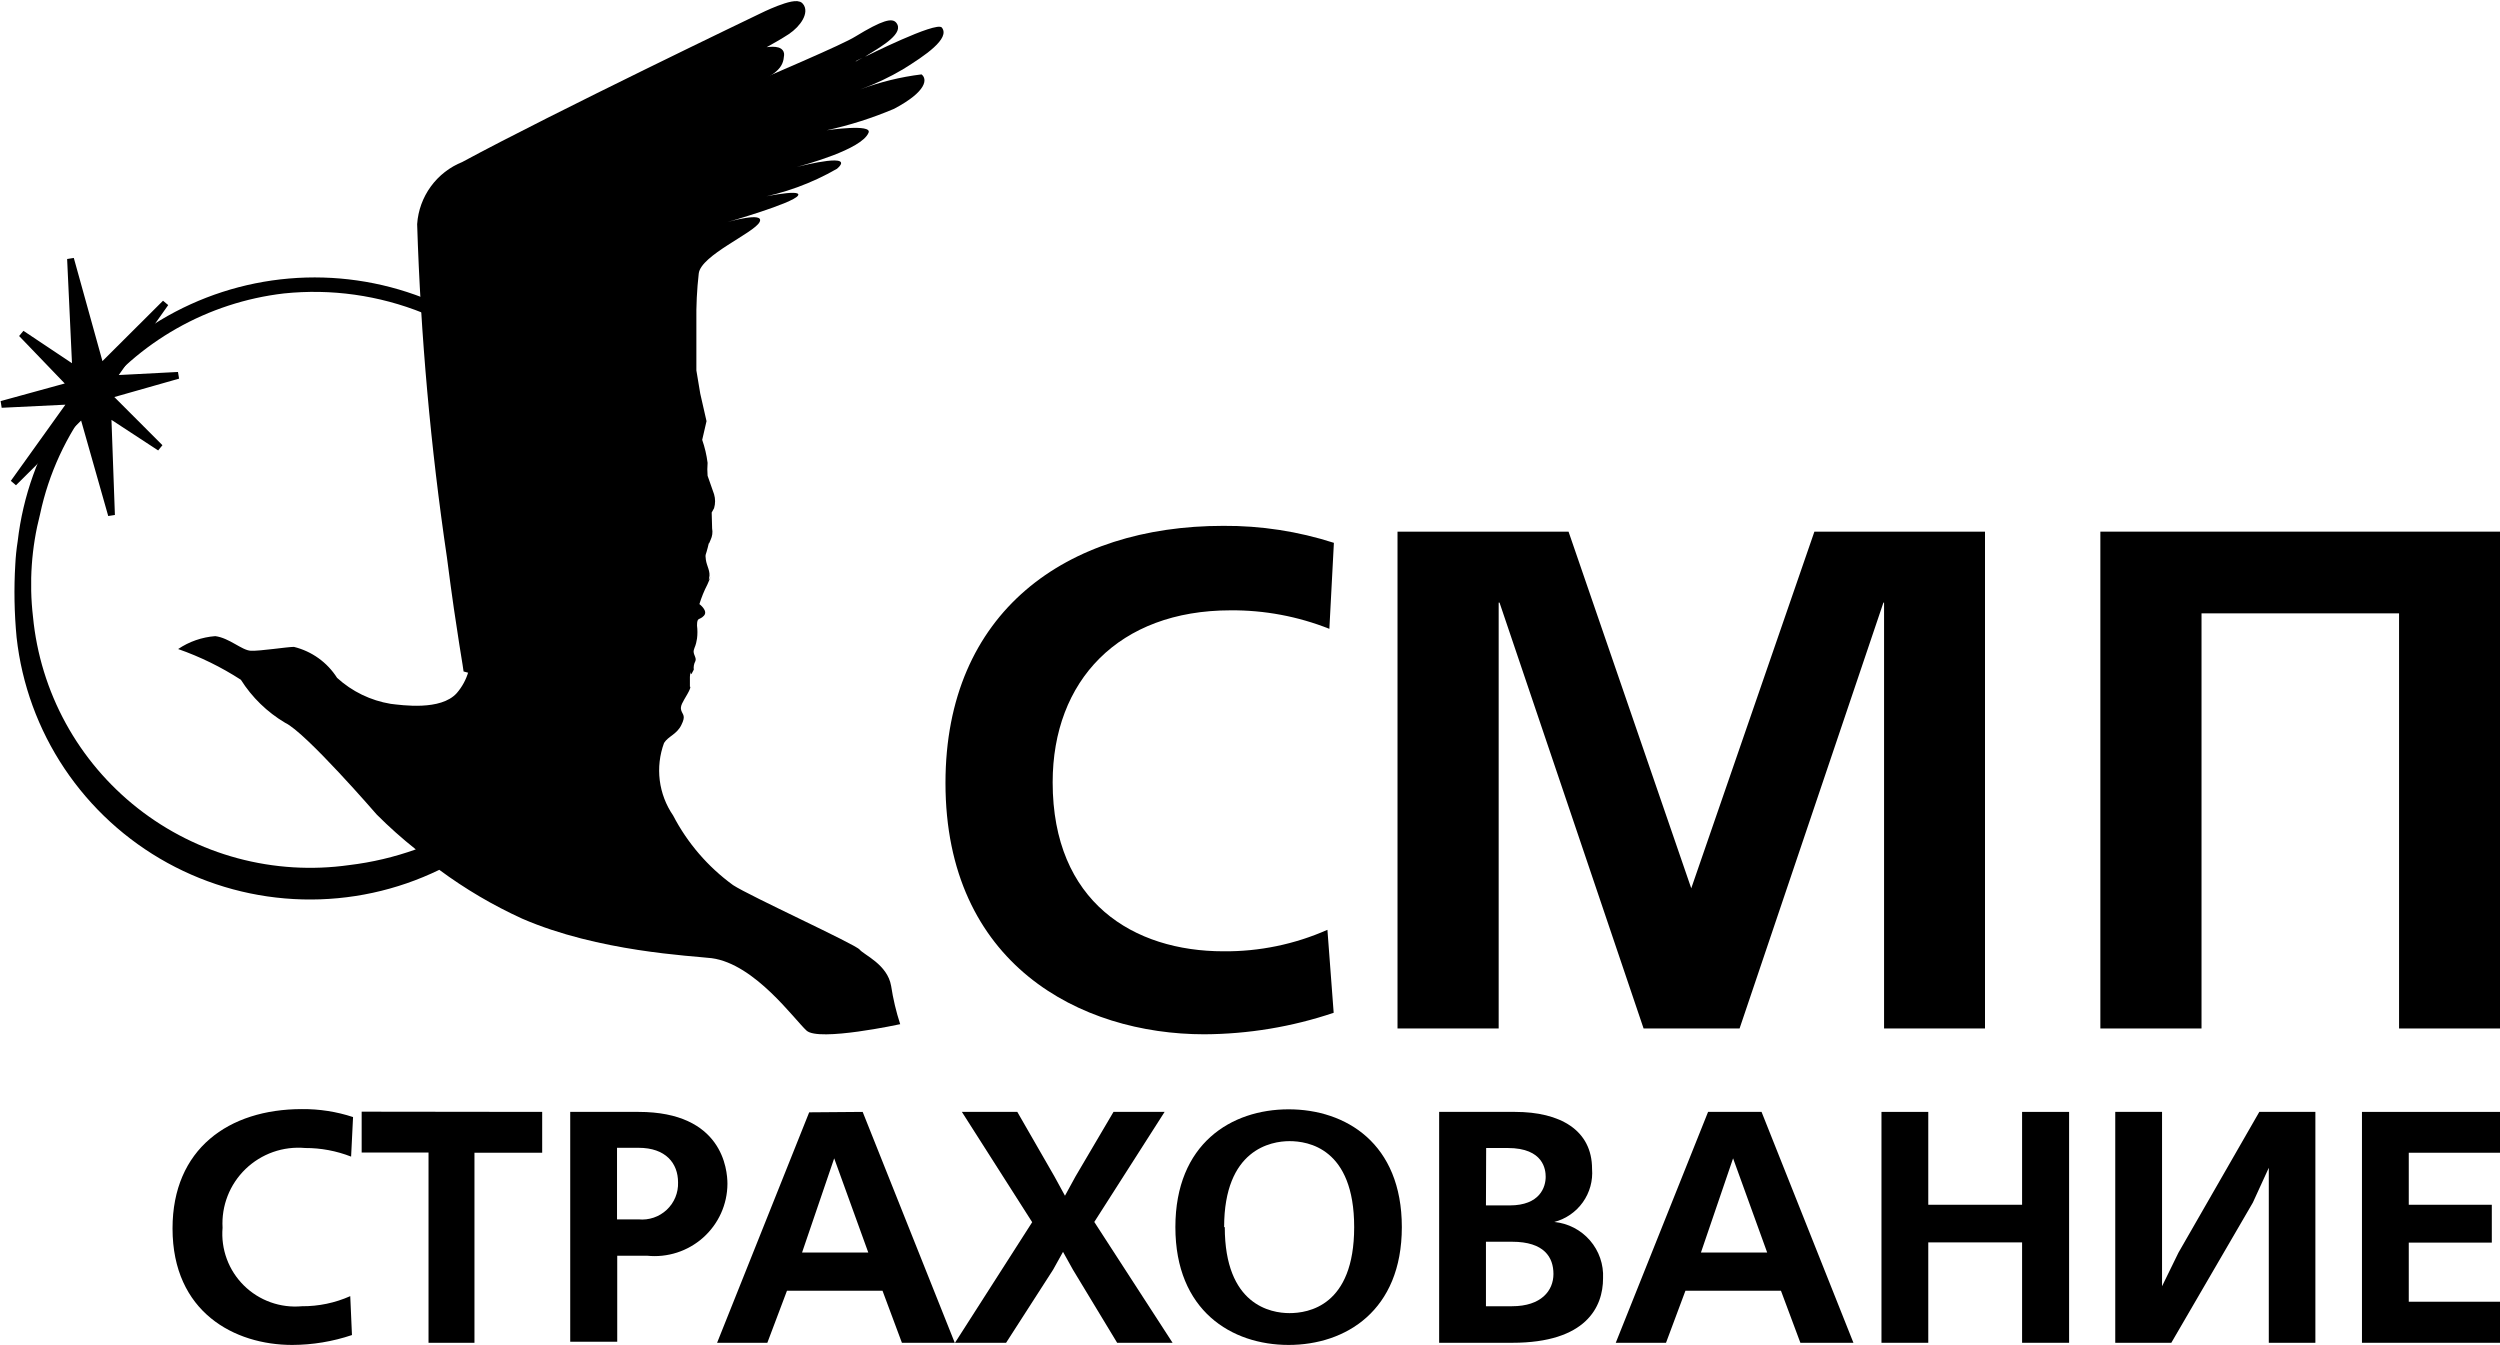
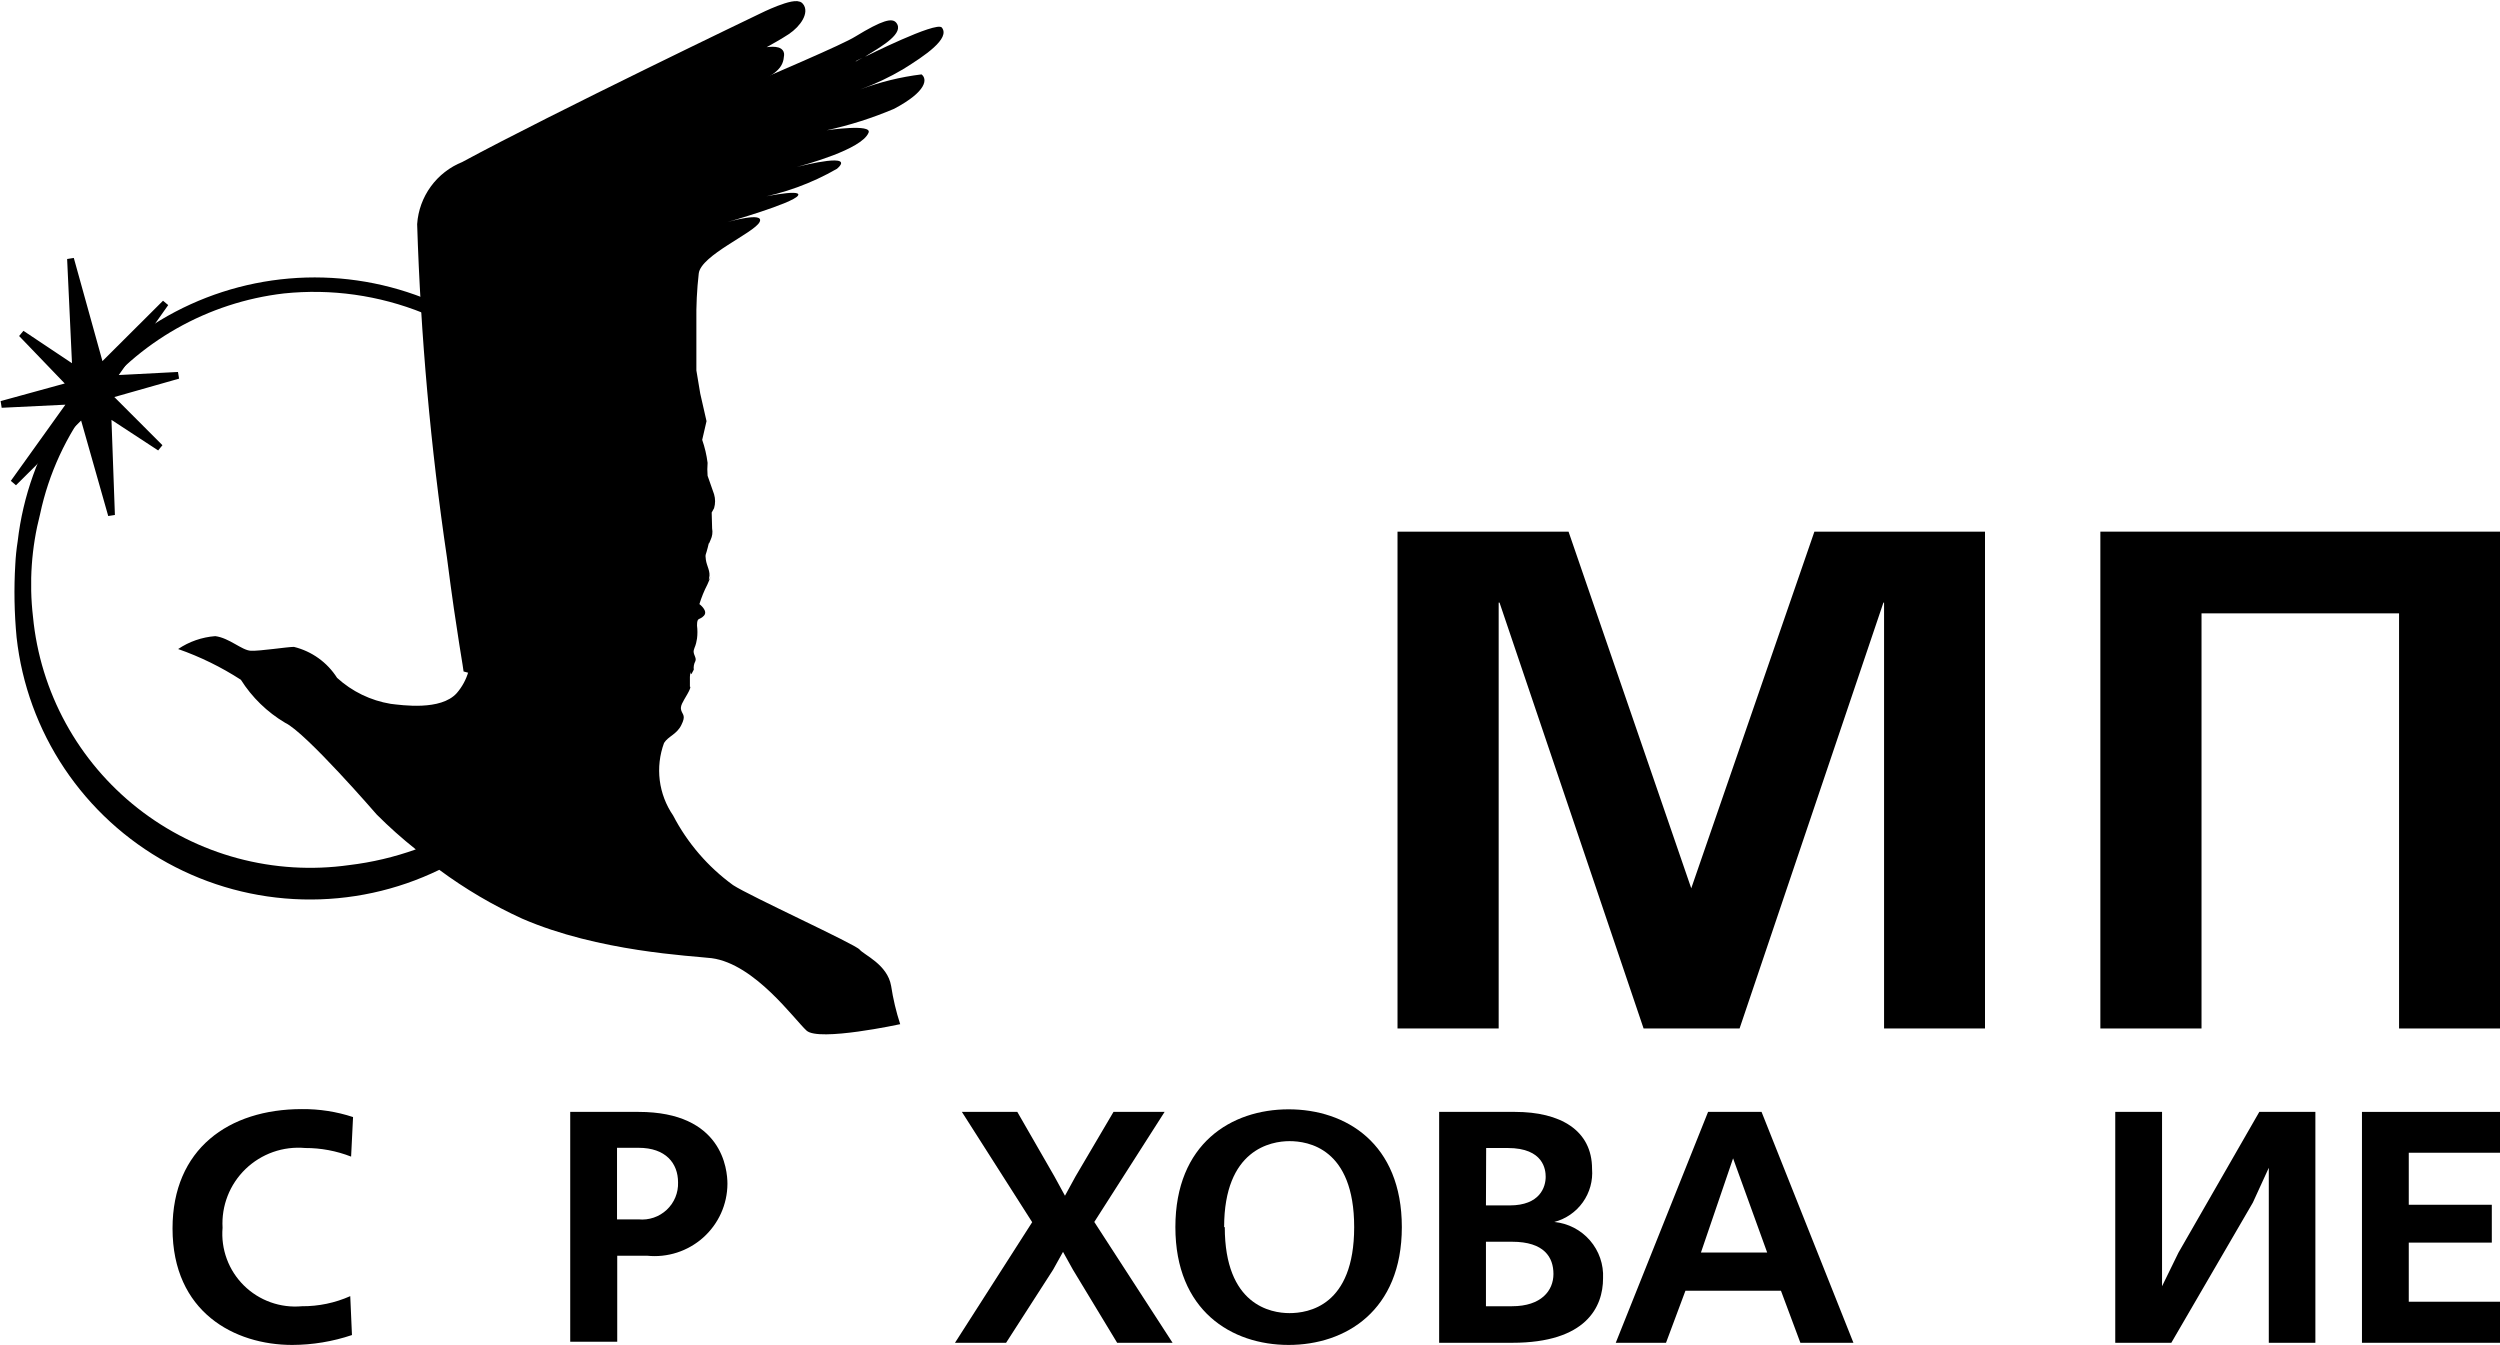
<svg xmlns="http://www.w3.org/2000/svg" width="158" height="85" viewBox="0 0 158 85" fill="none">
  <path d="M22.244 84.375C21.028 84.785 19.753 84.996 18.469 85C14.83 85 10.904 82.935 10.904 77.636C10.904 72.622 14.448 70.095 19.082 70.095C20.18 70.085 21.271 70.255 22.313 70.598L22.19 73.098C21.265 72.736 20.28 72.551 19.287 72.554C18.6 72.493 17.907 72.579 17.257 72.808C16.607 73.038 16.014 73.404 15.518 73.882C15.023 74.361 14.636 74.94 14.386 75.581C14.135 76.222 14.027 76.909 14.066 77.595C14.01 78.264 14.101 78.938 14.334 79.568C14.566 80.198 14.935 80.769 15.413 81.242C15.891 81.715 16.468 82.078 17.102 82.304C17.735 82.531 18.412 82.616 19.082 82.554C20.134 82.562 21.175 82.344 22.136 81.916L22.244 84.375Z" fill="black" />
-   <path d="M34.266 70.272V72.853H29.986V84.864H27.083V72.84H22.857V70.258L34.266 70.272Z" fill="black" />
  <path d="M40.359 70.272C45.661 70.272 45.974 73.913 45.974 74.823C45.97 75.464 45.832 76.097 45.568 76.681C45.303 77.265 44.92 77.787 44.441 78.215C43.962 78.642 43.399 78.965 42.787 79.163C42.176 79.36 41.53 79.428 40.89 79.361H39.009V84.796H36.038V70.272H40.359ZM40.359 77.065C40.681 77.096 41.007 77.058 41.314 76.954C41.62 76.85 41.901 76.681 42.137 76.46C42.373 76.239 42.559 75.97 42.683 75.671C42.806 75.373 42.864 75.051 42.853 74.728C42.853 73.519 42.076 72.541 40.359 72.541H38.996V77.065H40.359Z" fill="black" />
-   <path d="M54.521 70.272L60.341 84.864H57.001L55.775 81.576H49.736L48.496 84.864H45.32L51.14 70.299L54.521 70.272ZM54.875 79.158L52.721 73.207L50.691 79.158H54.875Z" fill="black" />
  <path d="M64.294 70.272L66.638 74.348L67.306 75.571L67.974 74.348L70.373 70.272H73.603L69.159 77.228L74.107 84.864H70.604L67.81 80.245L67.183 79.117L66.556 80.245L63.585 84.864H60.355L65.234 77.242L60.791 70.272H64.294Z" fill="black" />
  <path d="M88.596 77.554C88.596 82.84 85.038 85 81.44 85C77.842 85 74.284 82.84 74.284 77.554C74.284 72.269 77.828 70.109 81.44 70.109C85.052 70.109 88.596 72.255 88.596 77.554ZM77.406 77.554C77.406 82.486 80.322 82.989 81.495 82.989C82.667 82.989 85.584 82.554 85.584 77.554C85.584 72.554 82.653 72.12 81.495 72.12C80.336 72.12 77.365 72.636 77.365 77.554H77.406Z" fill="black" />
  <path d="M95.752 70.272C98.587 70.272 100.618 71.413 100.618 73.872C100.678 74.622 100.472 75.368 100.036 75.982C99.6 76.595 98.962 77.036 98.233 77.228V77.228C99.106 77.314 99.913 77.732 100.486 78.394C101.06 79.057 101.356 79.914 101.313 80.788C101.313 82.595 100.25 84.864 95.575 84.864H90.954V70.272H95.752ZM93.912 76.182H95.411C97.333 76.182 97.687 75.014 97.687 74.375C97.687 73.954 97.578 72.554 95.288 72.554H93.925L93.912 76.182ZM93.912 82.554H95.561C97.415 82.554 98.178 81.562 98.178 80.516C98.178 79.47 97.606 78.478 95.561 78.478H93.912V82.554Z" fill="black" />
  <path d="M111.33 70.272L117.137 84.864H113.784L112.557 81.576H106.519L105.292 84.864H102.116L107.95 70.272H111.33ZM111.685 79.158L109.531 73.207L107.5 79.158H111.685Z" fill="black" />
-   <path d="M121.867 70.272V76.141H127.796V70.272H130.767V84.864H127.796V78.519H121.867V84.864H118.909V70.272H121.867Z" fill="black" />
  <path d="M136.641 70.272V77.758V81.291L137.677 79.171L142.788 70.272H146.332V84.864H143.388V77.31V73.804L142.38 76.005L137.227 84.864H133.684V70.272H136.641Z" fill="black" />
  <path d="M158 70.272V72.853H152.234V76.141H157.482V78.533H152.234V82.269H158V84.864H149.276V70.272H158Z" fill="black" />
-   <path d="M84.288 64.008C81.653 64.896 78.891 65.355 76.11 65.367C68.286 65.367 59.754 60.938 59.754 49.484C59.754 38.668 67.4 33.234 77.309 33.234C79.683 33.218 82.043 33.58 84.302 34.307L84.016 39.742C82.03 38.954 79.91 38.557 77.773 38.573C70.713 38.573 66.528 43.016 66.528 49.443C66.528 57.024 71.653 60.122 77.323 60.122C79.585 60.143 81.826 59.68 83.893 58.764L84.288 64.008Z" fill="black" />
  <path d="M158 33.6V65H151.621V38.764H139.136V65H132.743V33.6H158Z" fill="black" />
  <path d="M114.67 33.6L106.887 56.141L99.132 33.6H88.323V65H94.716V38.084H94.77L103.875 65H109.941L119.032 38.084H119.073V65H125.452V33.6H114.67Z" fill="black" />
  <path d="M59.522 1.739C59.168 1.332 54.67 3.587 54.67 3.587L54.874 3.451C55.774 2.894 57.164 2.092 56.646 1.44C56.387 1.114 55.774 1.264 54.056 2.31C53.266 2.812 49.027 4.606 44.665 6.495C41.053 8.098 34.525 10.978 33.925 11.644C33.925 11.644 33.816 11.875 33.748 12.011C33.452 12.753 33.228 13.522 33.08 14.307V14.402C33.072 14.465 33.072 14.529 33.08 14.592C32.807 15.951 32.575 17.527 32.316 19.321C31.526 24.755 30.749 32.812 30.749 32.812C30.656 35.54 30.419 38.261 30.04 40.965C29.967 41.335 29.862 41.699 29.727 42.052C29.727 42.174 29.659 42.323 29.604 42.446C29.46 42.946 29.209 43.41 28.868 43.804C27.859 44.932 25.392 44.565 24.697 44.484C23.43 44.276 22.25 43.705 21.303 42.84C20.682 41.861 19.705 41.16 18.577 40.883C18.155 40.883 16.424 41.155 15.851 41.128C15.279 41.1 14.488 40.312 13.602 40.204C12.763 40.268 11.955 40.549 11.258 41.019C12.653 41.507 13.984 42.16 15.224 42.962C15.927 44.075 16.885 45.006 18.018 45.679C19.313 46.277 23.811 51.481 23.811 51.481C24.59 52.261 25.414 52.996 26.278 53.682C24.916 54.169 23.503 54.502 22.067 54.674C19.713 55.006 17.316 54.859 15.02 54.242C12.725 53.625 10.579 52.551 8.711 51.084C6.844 49.618 5.294 47.789 4.155 45.709C3.016 43.629 2.312 41.34 2.085 38.981C1.833 36.807 1.986 34.605 2.535 32.486C3.079 29.923 4.192 27.514 5.792 25.435C7.251 23.535 9.077 21.945 11.163 20.762C13.25 19.579 15.553 18.825 17.937 18.546C20.929 18.234 23.952 18.659 26.742 19.783C26.742 19.456 26.742 19.144 26.742 18.818C24.049 17.772 21.151 17.356 18.272 17.602C15.393 17.848 12.609 18.749 10.133 20.236C7.658 21.723 5.559 23.756 3.995 26.179C2.432 28.602 1.448 31.35 1.117 34.212C1.041 34.694 0.991 35.179 0.967 35.666C0.875 37.205 0.903 38.75 1.049 40.285C1.377 43.249 2.414 46.09 4.073 48.57C5.733 51.05 7.966 53.097 10.585 54.536C13.204 55.976 16.131 56.767 19.121 56.843C22.111 56.919 25.075 56.278 27.764 54.973C29.396 56.18 31.15 57.214 32.998 58.057C37.809 60.15 43.725 60.408 44.979 60.557C47.705 60.924 50.199 64.429 50.976 65.136C51.753 65.842 56.892 64.728 56.892 64.728C56.635 63.939 56.444 63.13 56.319 62.31C56.087 60.951 54.602 60.353 54.329 60.014C54.056 59.674 47.378 56.63 46.328 55.938C44.74 54.783 43.443 53.276 42.539 51.535C42.085 50.873 41.796 50.111 41.696 49.315C41.597 48.519 41.69 47.71 41.967 46.956C42.239 46.522 42.757 46.427 43.057 45.829C43.357 45.231 43.152 45.19 43.057 44.905C42.962 44.62 43.152 44.375 43.439 43.872C43.725 43.37 43.602 43.397 43.602 43.397V42.772C43.67 42.133 43.602 42.772 43.725 42.554L43.847 42.323C43.823 42.141 43.857 41.956 43.943 41.794C44.052 41.576 43.779 41.345 43.847 41.087C43.916 40.829 43.97 40.856 44.052 40.353C44.086 40.083 44.086 39.809 44.052 39.538C44.052 38.967 44.202 39.225 44.488 38.913C44.774 38.6 44.202 38.179 44.202 38.179C44.333 37.753 44.501 37.339 44.706 36.943C45.142 35.938 44.706 36.943 44.815 36.535C44.924 36.128 44.665 35.775 44.611 35.38C44.556 34.986 44.611 35.109 44.733 34.592C44.856 34.076 44.733 34.592 44.911 34.117C45.018 33.893 45.052 33.641 45.006 33.397L44.979 32.391L45.129 32.12C45.215 31.831 45.215 31.524 45.129 31.236L44.72 30.068C44.697 29.797 44.697 29.524 44.72 29.253C44.658 28.758 44.543 28.27 44.379 27.799L44.652 26.617L44.256 24.878L44.011 23.41C44.011 23.41 44.011 21.209 44.011 20.34C43.995 19.319 44.045 18.297 44.161 17.283C44.297 16.128 47.65 14.728 48.005 14.035C48.359 13.342 45.974 14.035 45.974 14.035C45.974 14.035 50.104 12.853 50.431 12.364C50.758 11.875 47.705 12.554 47.705 12.554C49.533 12.231 51.29 11.592 52.898 10.666C54.084 9.633 50.867 10.421 50.349 10.557C50.867 10.408 54.438 9.457 54.888 8.397C55.174 7.799 52.244 8.234 52.244 8.234C53.705 7.915 55.134 7.46 56.51 6.875C58.609 5.761 58.609 4.986 58.241 4.701C56.917 4.863 55.618 5.183 54.37 5.652H54.193H54.37C55.318 5.309 56.231 4.877 57.096 4.361C58.432 3.533 60.081 2.432 59.522 1.739ZM54.07 3.872C54.214 3.789 54.365 3.716 54.52 3.655C54.38 3.72 54.243 3.792 54.111 3.872H54.07Z" fill="black" />
  <path d="M50.568 0.367C50.254 -0.014 48.114 1.06 48.114 1.06C48.114 1.06 35.057 7.323 29.305 10.435C28.544 10.739 27.885 11.251 27.403 11.912C26.921 12.573 26.635 13.356 26.579 14.171C26.801 21.212 27.429 28.235 28.46 35.204C29.101 40.217 29.537 42.31 29.509 42.473C29.694 41.983 29.853 41.484 29.986 40.978C30.366 38.275 30.602 35.554 30.695 32.826C30.695 32.826 31.472 24.756 32.263 19.334C32.781 15.72 33.23 12.812 33.953 11.63C34.416 10.897 44.952 6.386 46.792 5.53C49.055 4.484 49.287 4.171 49.341 3.465C49.396 2.758 46.983 3.546 46.983 3.546C46.983 3.546 48.987 2.473 49.723 1.984C50.459 1.495 50.909 0.734 50.568 0.367ZM7.074 23.94L10.455 19.158L6.366 23.234L4.457 16.359L4.784 23.37L1.363 21.087L4.498 24.348L0.096 25.557L4.566 25.34L0.859 30.516L5.234 26.169L7.047 32.554L6.815 26.128L10.114 28.288L6.815 24.986L11.259 23.723L7.074 23.94Z" fill="black" stroke="black" stroke-width="0.43" />
</svg>